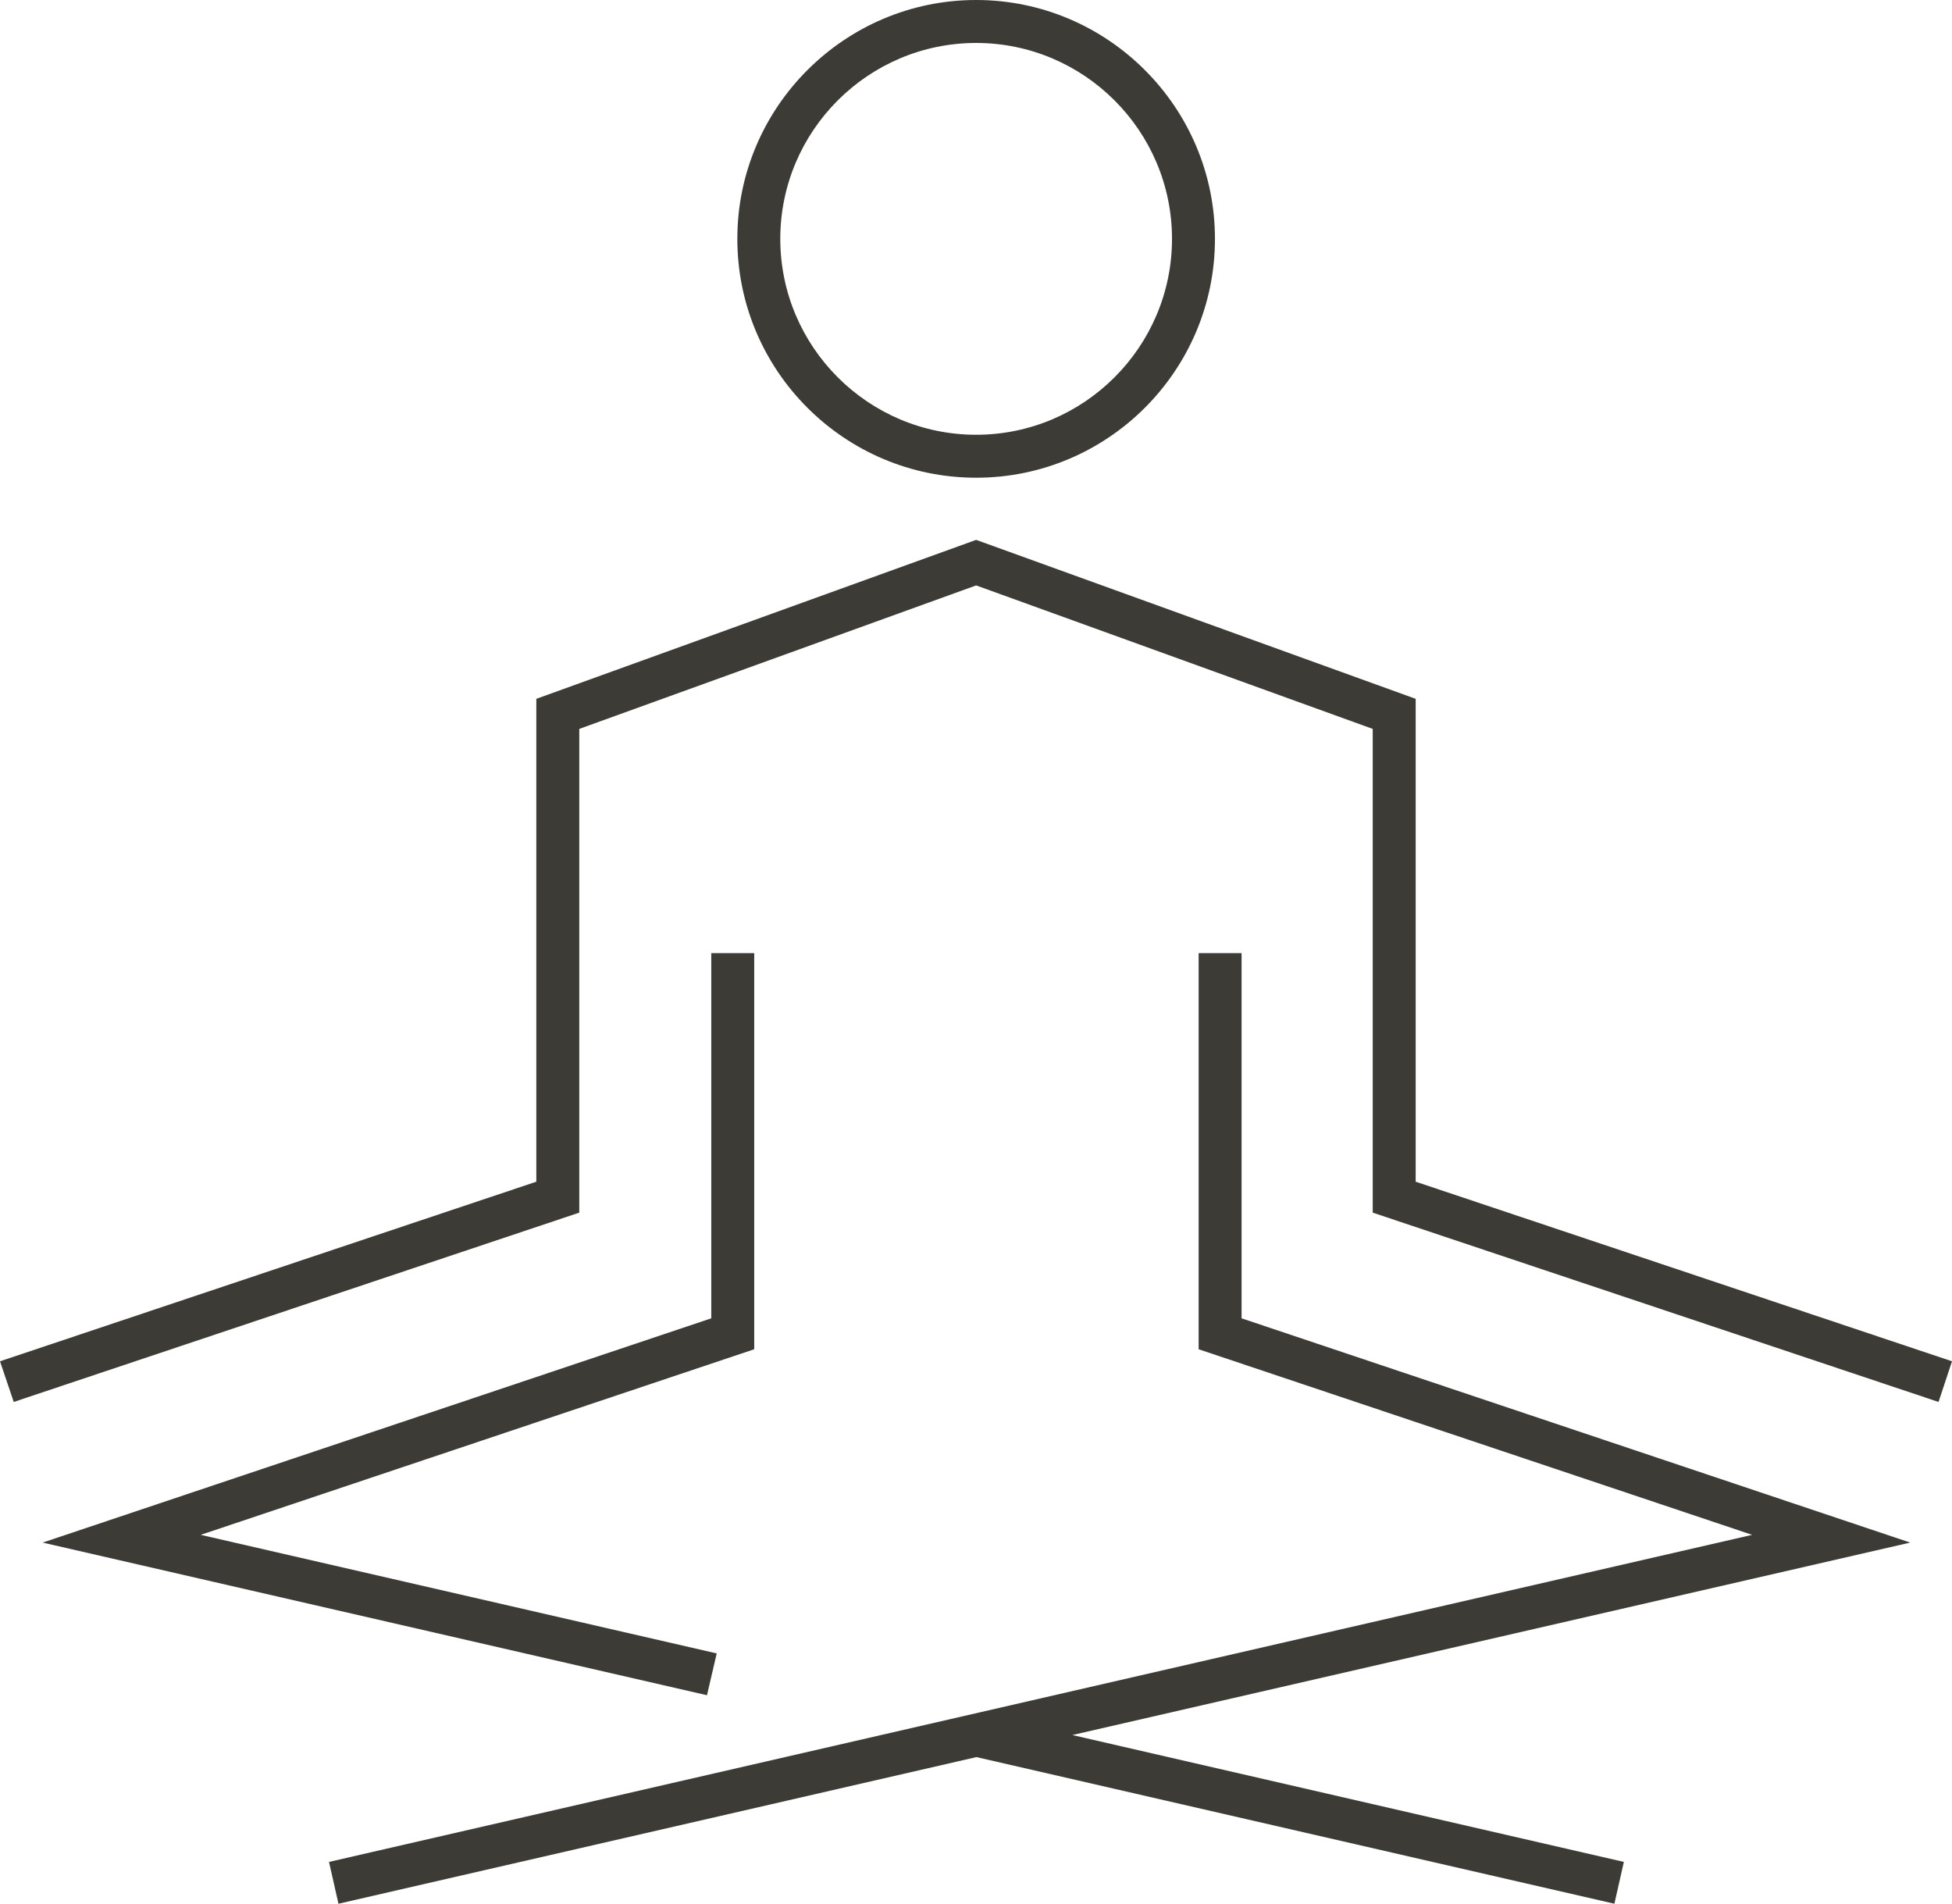
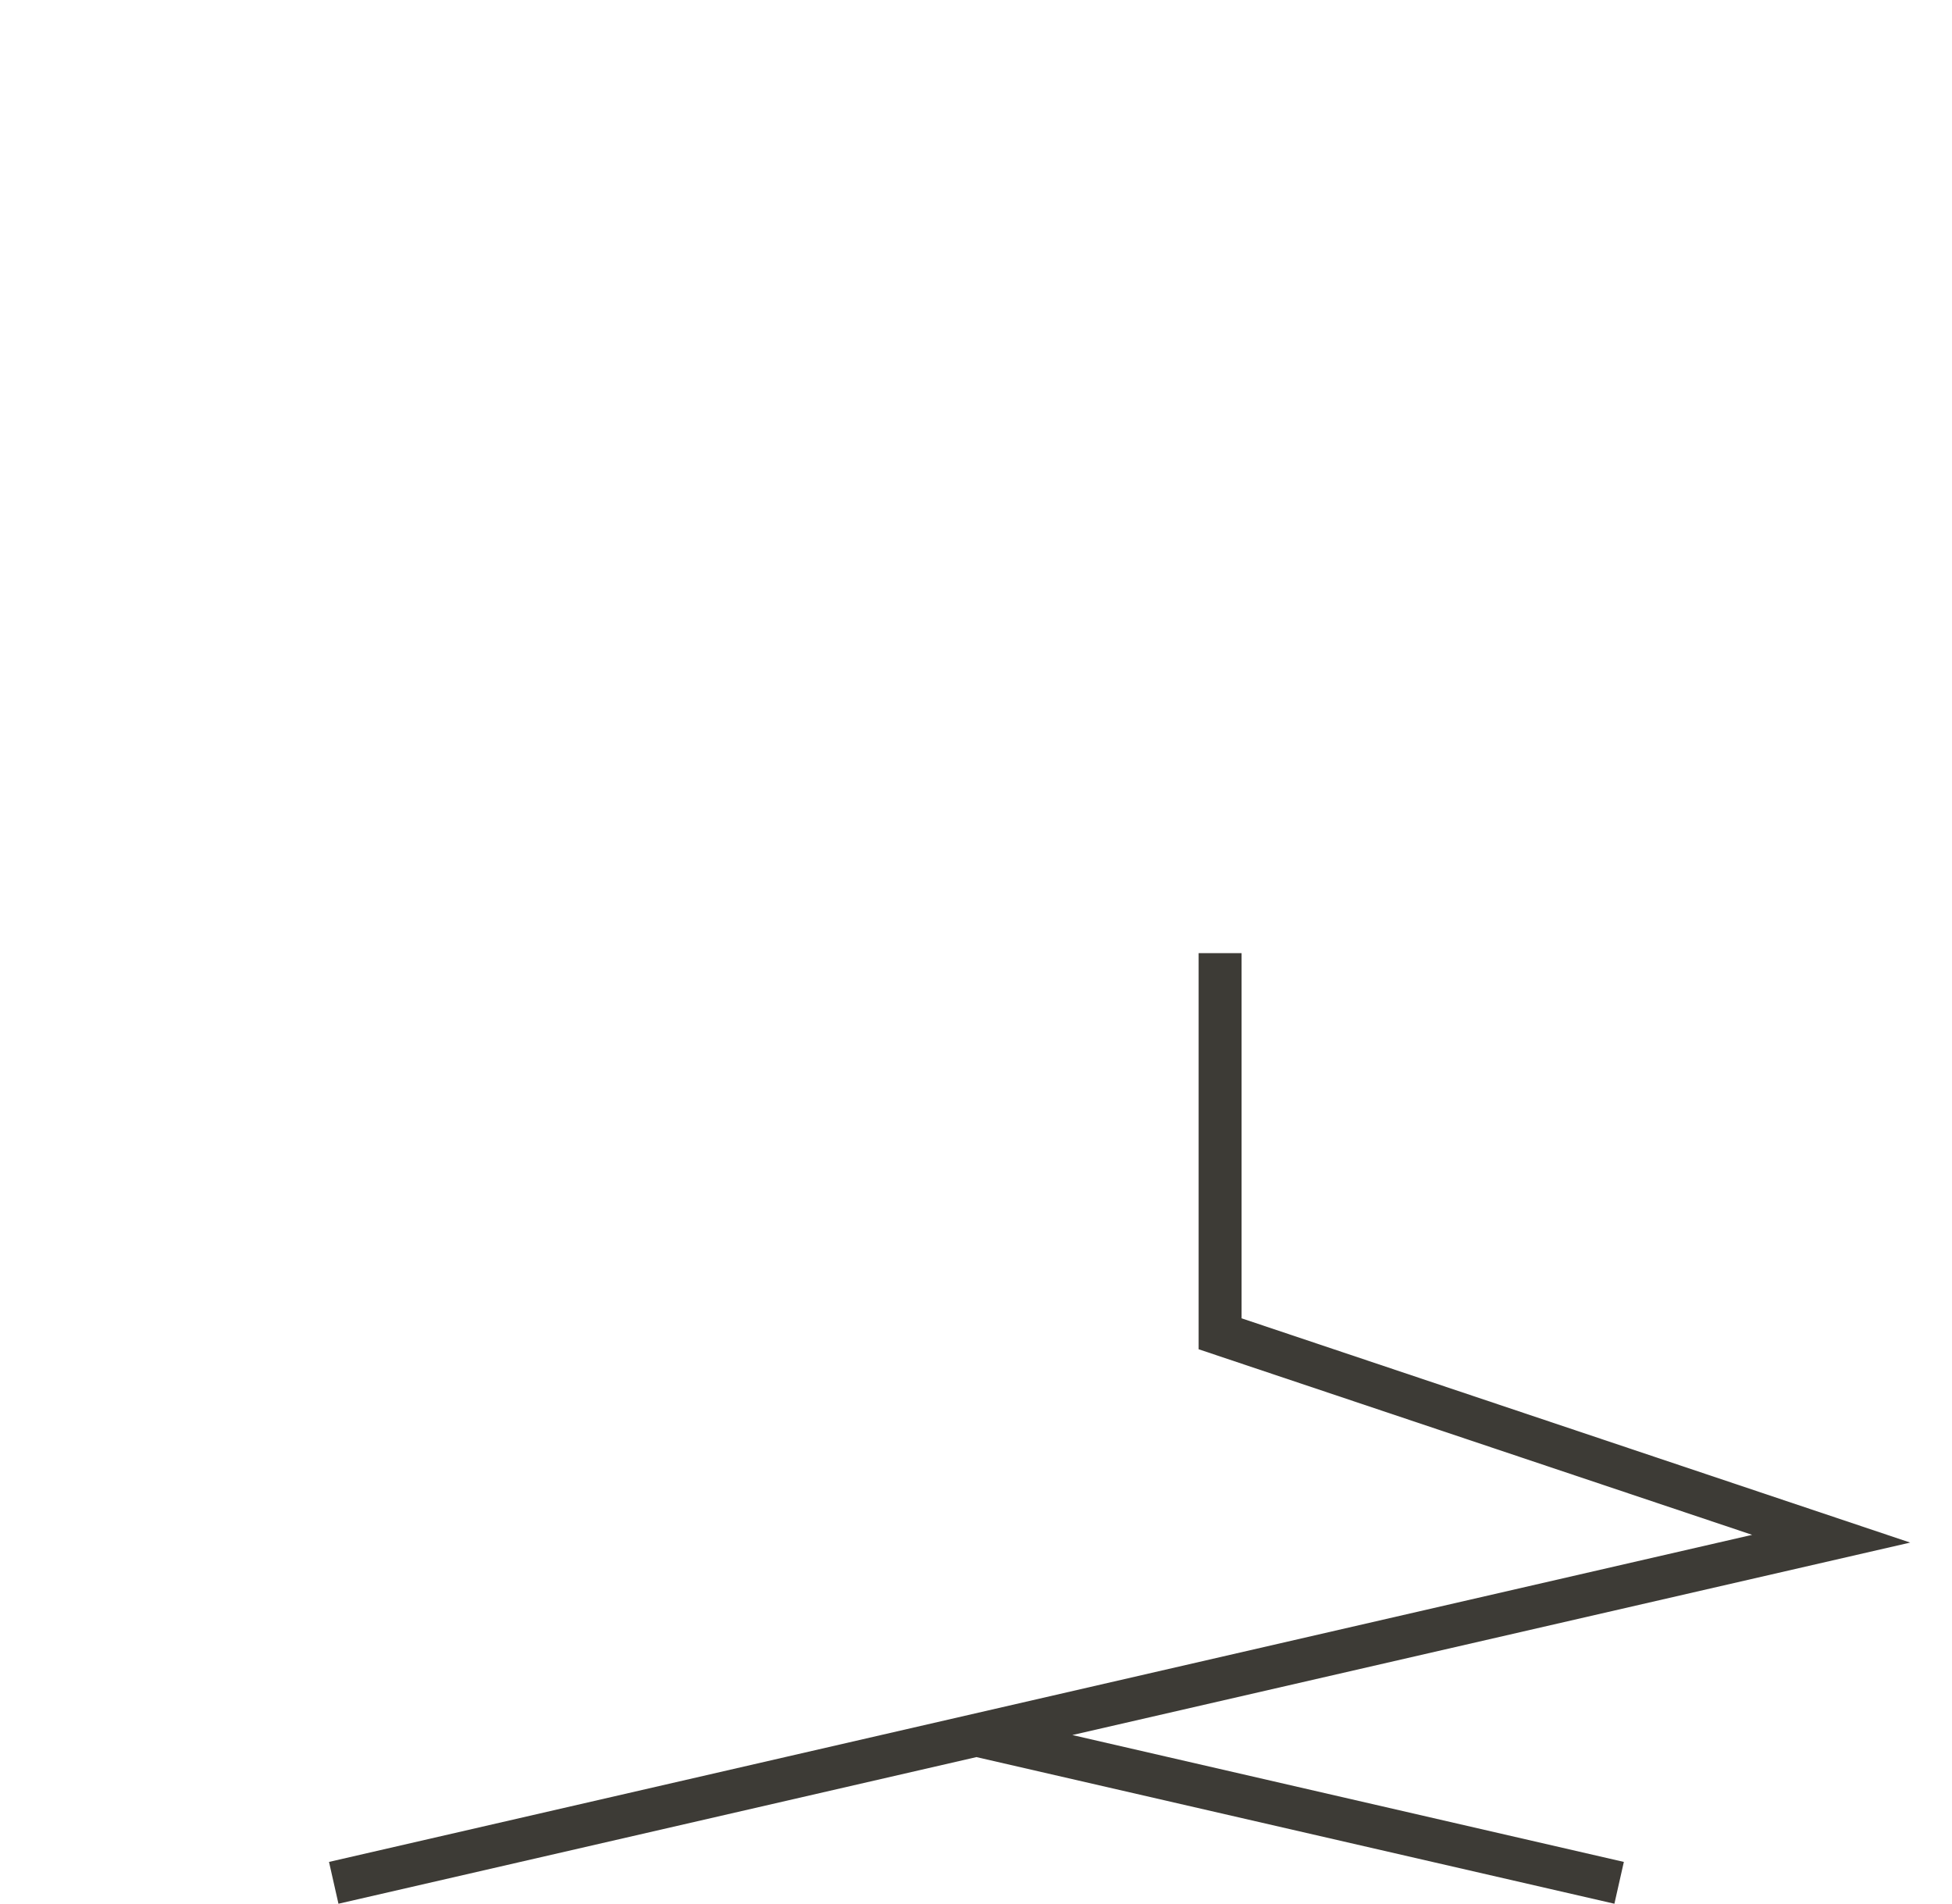
<svg xmlns="http://www.w3.org/2000/svg" id="Capa_1" data-name="Capa 1" viewBox="0 0 68.17 66.47">
  <defs>
    <style>
      .cls-1 {
        fill: #3d3b36;
      }
    </style>
  </defs>
-   <path class="cls-1" d="M34.09,16.68c4.6,0,8.34-3.74,8.34-8.34S38.68,0,34.09,0s-8.34,3.74-8.34,8.34,3.74,8.34,8.34,8.34ZM34.09,1.5c3.77,0,6.84,3.07,6.84,6.84s-3.07,6.84-6.84,6.84-6.84-3.07-6.84-6.84,3.07-6.84,6.84-6.84Z" />
-   <polygon class="cls-1" points="49.44 24.4 34.09 18.85 18.73 24.4 18.73 41.26 0 47.53 .48 48.95 20.23 42.34 20.23 25.45 34.09 20.44 47.94 25.45 47.94 42.34 67.7 48.95 68.17 47.53 49.44 41.26 49.44 24.4" />
-   <polygon class="cls-1" points="24.84 46.03 1.49 53.86 24.69 59.19 25.03 57.73 7.01 53.59 26.34 47.11 26.34 33.28 24.84 33.28 24.84 46.03" />
  <polygon class="cls-1" points="11.82 66.47 34.1 61.35 56.38 66.47 56.71 65.01 37.45 60.58 66.71 53.86 43.36 46.03 43.36 33.28 41.86 33.28 41.86 47.11 61.19 53.59 11.49 65.01 11.82 66.47" />
</svg>